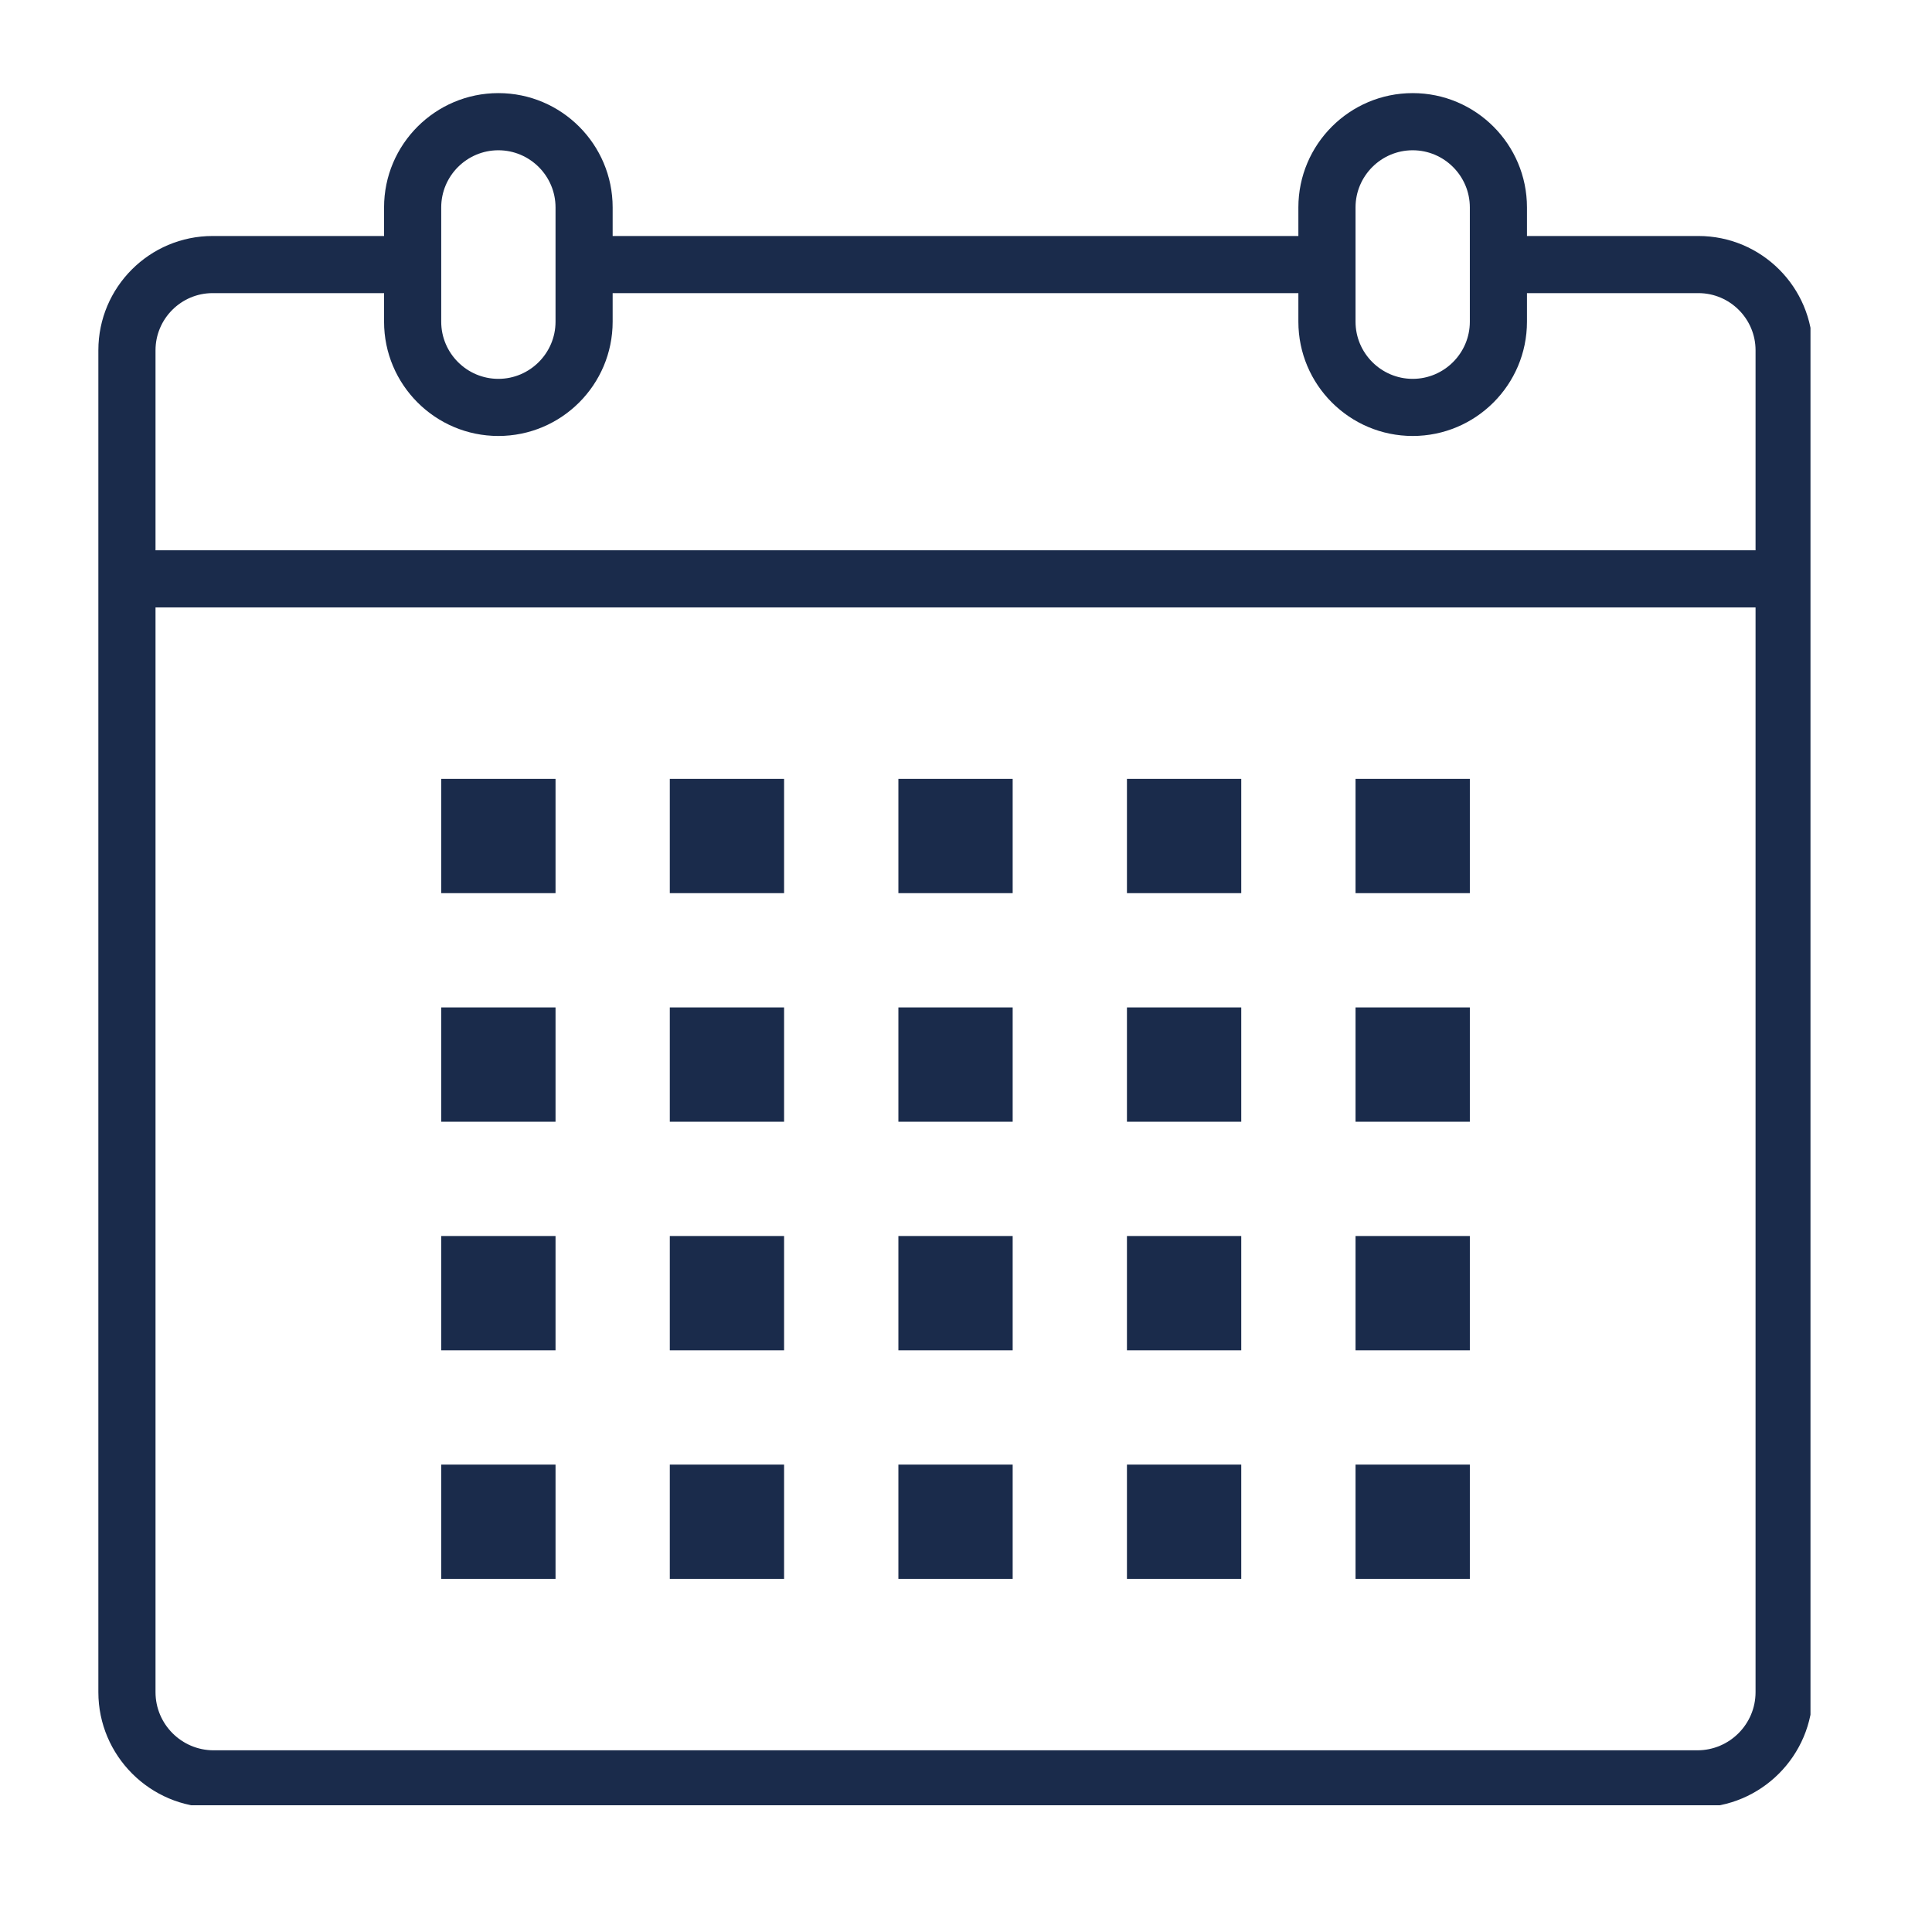
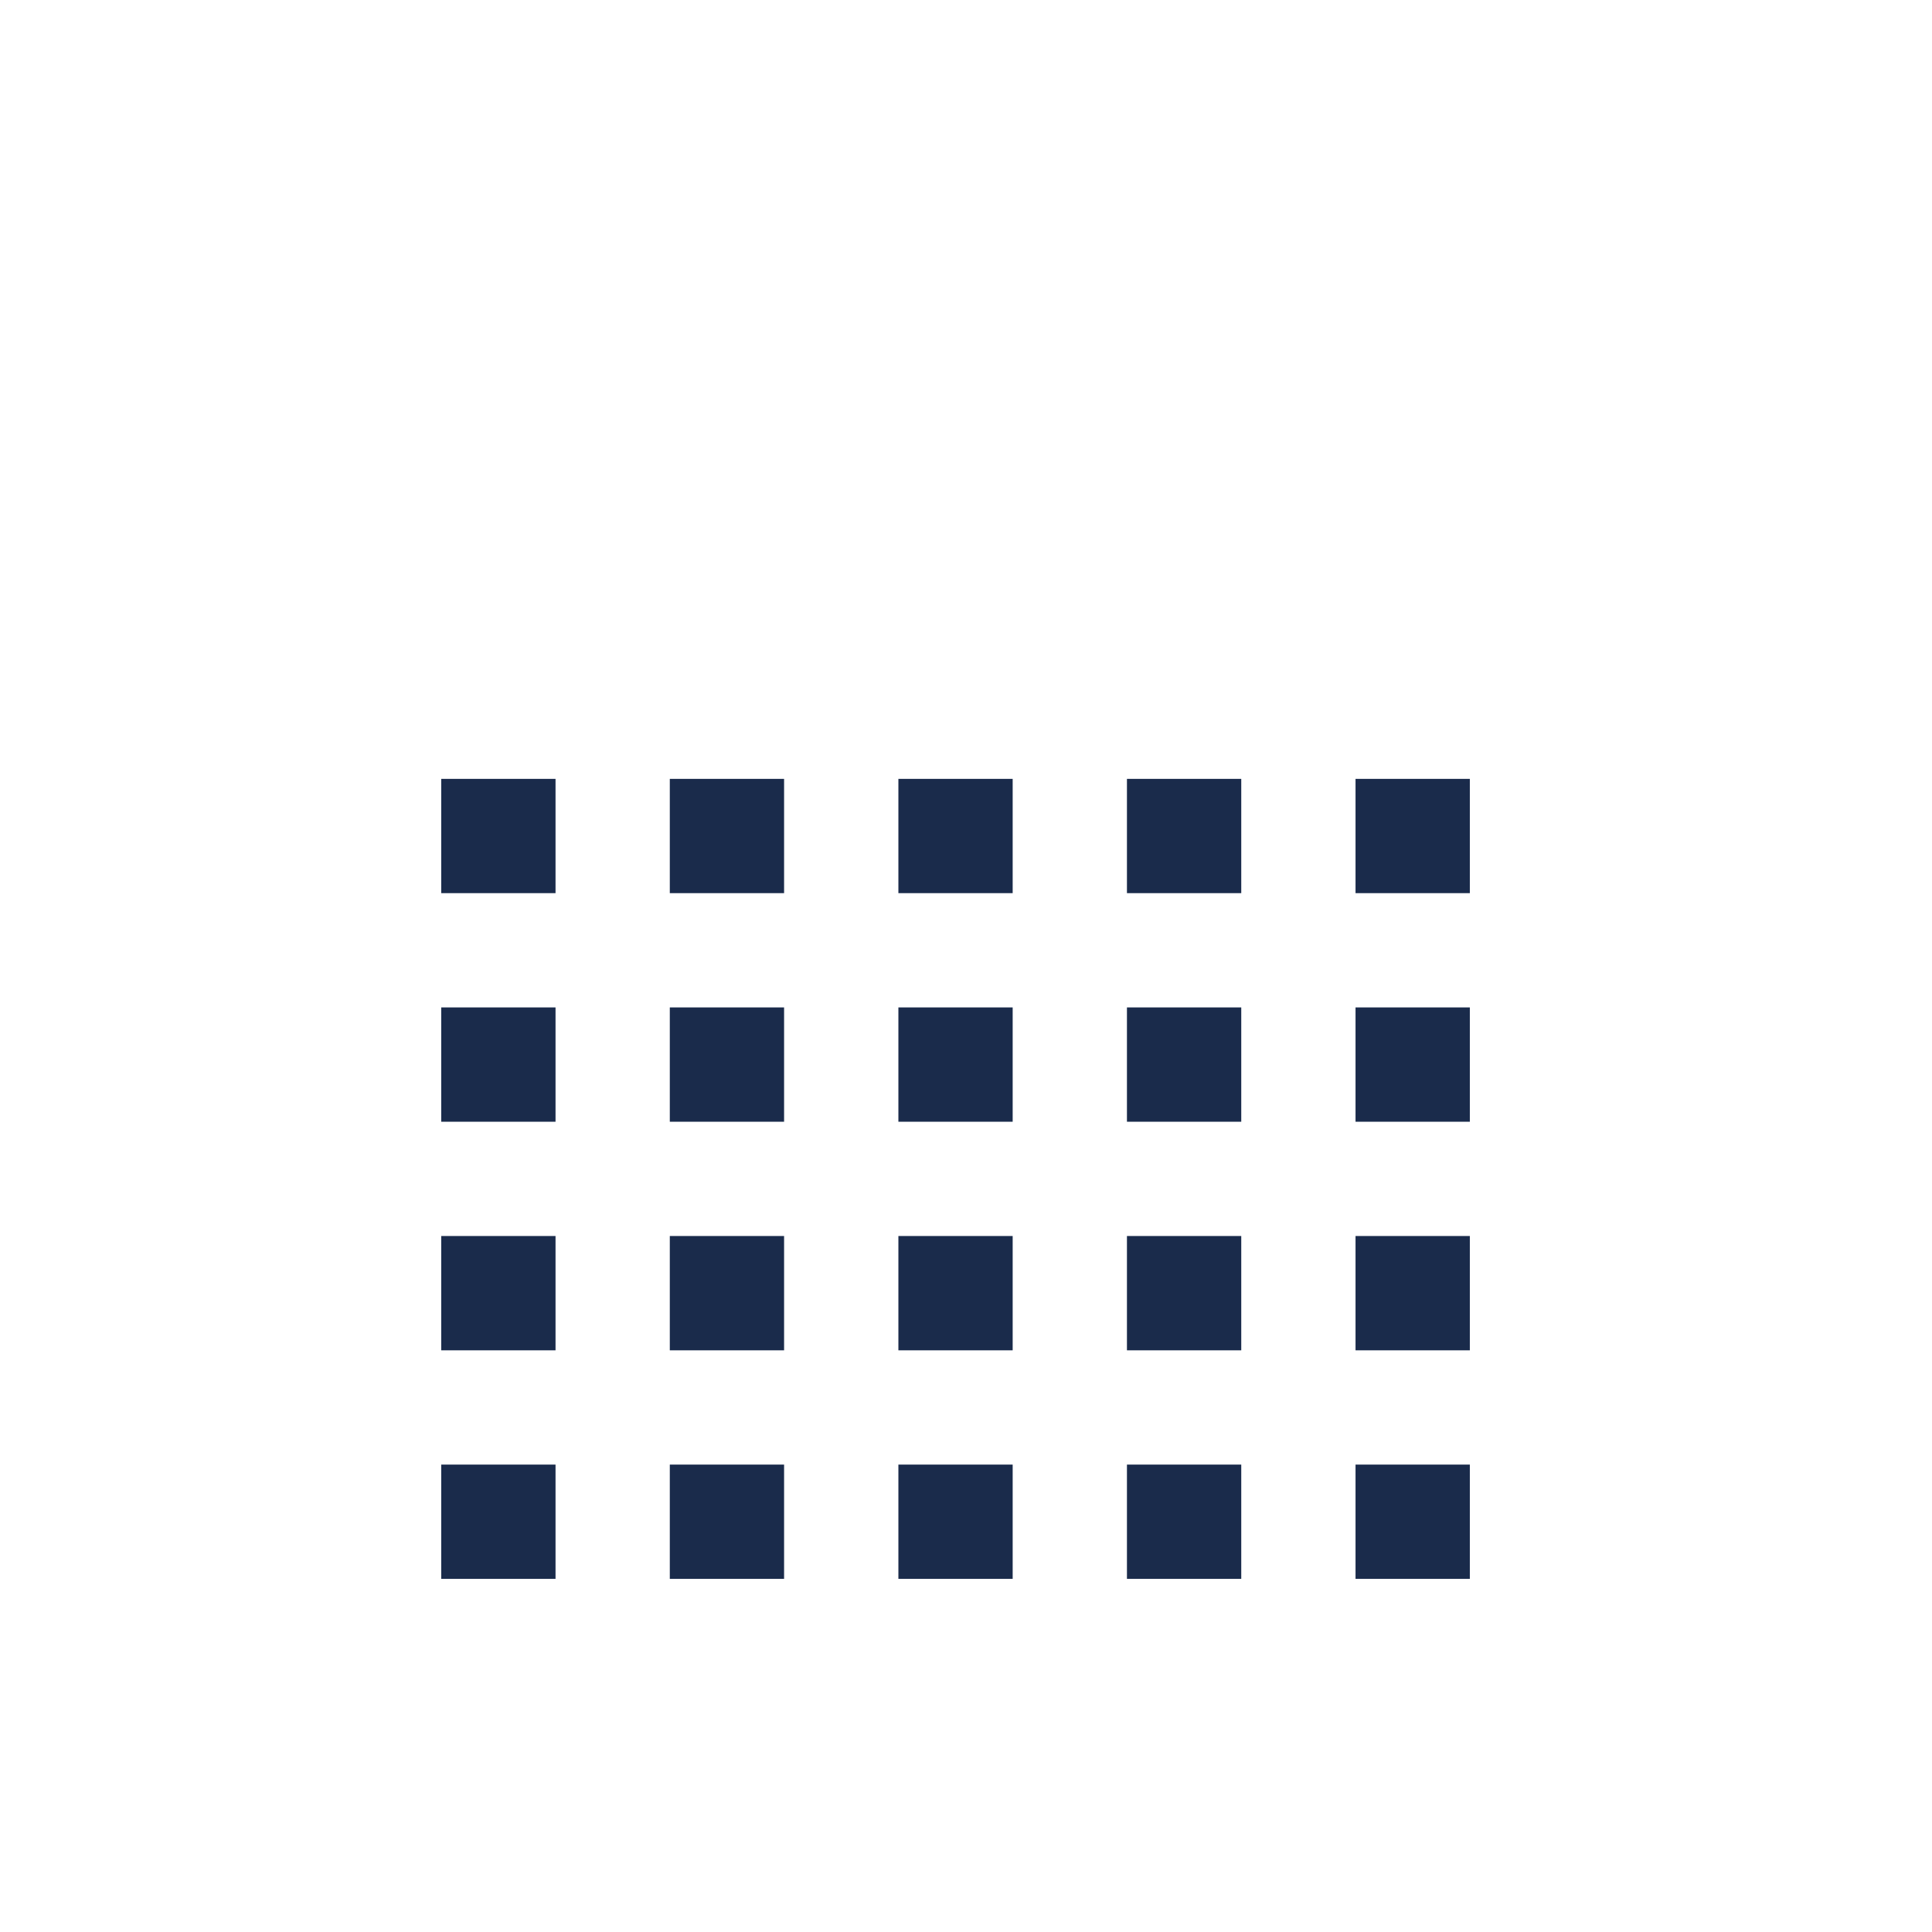
<svg xmlns="http://www.w3.org/2000/svg" version="1.0" preserveAspectRatio="xMidYMid meet" height="300" viewBox="0 0 224.88 225" zoomAndPan="magnify" width="300">
  <defs>
    <clipPath id="0659417e23">
-       <path clip-rule="nonzero" d="M 11.395 10.844 L 210.789 10.844 L 210.789 210.238 L 11.395 210.238 Z M 11.395 10.844" />
+       <path clip-rule="nonzero" d="M 11.395 10.844 L 210.789 10.844 L 210.789 210.238 Z M 11.395 10.844" />
    </clipPath>
  </defs>
  <g clip-path="url(#0659417e23)">
-     <path fill-rule="nonzero" fill-opacity="1" d="M 204.391 197.07 C 204.391 200.801 201.348 203.84 197.617 203.84 L 24.82 203.84 C 21.09 203.84 18.051 200.801 18.051 197.07 L 18.051 70.742 L 204.391 70.742 Z M 18.051 40.793 C 18.051 37.129 21.039 34.137 24.703 34.137 L 44.668 34.137 L 44.668 37.465 C 44.668 44.809 50.637 50.773 57.98 50.773 C 65.324 50.773 71.289 44.809 71.289 37.465 L 71.289 34.137 L 151.148 34.137 L 151.148 37.465 C 151.148 44.809 157.117 50.773 164.461 50.773 C 171.805 50.773 177.77 44.809 177.77 37.465 L 177.77 34.137 L 197.734 34.137 C 201.402 34.137 204.391 37.129 204.391 40.793 L 204.391 64.086 L 18.051 64.086 Z M 51.324 24.156 C 51.324 20.488 54.312 17.5 57.98 17.5 C 61.645 17.5 64.637 20.488 64.637 24.156 L 64.637 37.465 C 64.637 41.129 61.645 44.121 57.98 44.121 C 54.312 44.121 51.324 41.129 51.324 37.465 Z M 157.805 24.156 C 157.805 20.488 160.797 17.5 164.461 17.5 C 168.125 17.5 171.117 20.488 171.117 24.156 L 171.117 37.465 C 171.117 41.129 168.125 44.121 164.461 44.121 C 160.797 44.121 157.805 41.129 157.805 37.465 Z M 197.734 27.484 L 177.77 27.484 L 177.77 24.156 C 177.77 16.812 171.805 10.844 164.461 10.844 C 157.117 10.844 151.148 16.812 151.148 24.156 L 151.148 27.484 L 71.289 27.484 L 71.289 24.156 C 71.289 16.812 65.324 10.844 57.98 10.844 C 50.637 10.844 44.668 16.812 44.668 24.156 L 44.668 27.484 L 24.703 27.484 C 17.359 27.484 11.395 33.449 11.395 40.793 L 11.395 197.07 C 11.395 204.465 17.426 210.496 24.82 210.496 L 197.617 210.496 C 205.027 210.496 211.047 204.465 211.047 197.07 L 211.047 40.793 C 211.047 33.449 205.078 27.484 197.734 27.484" fill="#1a2b4b" />
-   </g>
+     </g>
  <path fill-rule="nonzero" fill-opacity="1" d="M 64.637 90.707 L 51.324 90.707 L 51.324 104.016 L 64.637 104.016 L 64.637 90.707" fill="#1a2b4b" />
  <path fill-rule="nonzero" fill-opacity="1" d="M 91.254 90.707 L 77.945 90.707 L 77.945 104.016 L 91.254 104.016 L 91.254 90.707" fill="#1a2b4b" />
  <path fill-rule="nonzero" fill-opacity="1" d="M 117.875 90.707 L 104.566 90.707 L 104.566 104.016 L 117.875 104.016 L 117.875 90.707" fill="#1a2b4b" />
  <path fill-rule="nonzero" fill-opacity="1" d="M 144.496 90.707 L 131.184 90.707 L 131.184 104.016 L 144.496 104.016 L 144.496 90.707" fill="#1a2b4b" />
  <path fill-rule="nonzero" fill-opacity="1" d="M 171.117 90.707 L 157.805 90.707 L 157.805 104.016 L 171.117 104.016 L 171.117 90.707" fill="#1a2b4b" />
  <path fill-rule="nonzero" fill-opacity="1" d="M 64.637 117.324 L 51.324 117.324 L 51.324 130.637 L 64.637 130.637 L 64.637 117.324" fill="#1a2b4b" />
  <path fill-rule="nonzero" fill-opacity="1" d="M 91.254 117.324 L 77.945 117.324 L 77.945 130.637 L 91.254 130.637 L 91.254 117.324" fill="#1a2b4b" />
  <path fill-rule="nonzero" fill-opacity="1" d="M 117.875 117.324 L 104.566 117.324 L 104.566 130.637 L 117.875 130.637 L 117.875 117.324" fill="#1a2b4b" />
  <path fill-rule="nonzero" fill-opacity="1" d="M 144.496 117.324 L 131.184 117.324 L 131.184 130.637 L 144.496 130.637 L 144.496 117.324" fill="#1a2b4b" />
  <path fill-rule="nonzero" fill-opacity="1" d="M 171.117 117.324 L 157.805 117.324 L 157.805 130.637 L 171.117 130.637 L 171.117 117.324" fill="#1a2b4b" />
  <path fill-rule="nonzero" fill-opacity="1" d="M 64.637 143.945 L 51.324 143.945 L 51.324 157.258 L 64.637 157.258 L 64.637 143.945" fill="#1a2b4b" />
  <path fill-rule="nonzero" fill-opacity="1" d="M 91.254 143.945 L 77.945 143.945 L 77.945 157.258 L 91.254 157.258 L 91.254 143.945" fill="#1a2b4b" />
  <path fill-rule="nonzero" fill-opacity="1" d="M 117.875 143.945 L 104.566 143.945 L 104.566 157.258 L 117.875 157.258 L 117.875 143.945" fill="#1a2b4b" />
  <path fill-rule="nonzero" fill-opacity="1" d="M 144.496 143.945 L 131.184 143.945 L 131.184 157.258 L 144.496 157.258 L 144.496 143.945" fill="#1a2b4b" />
  <path fill-rule="nonzero" fill-opacity="1" d="M 171.117 143.945 L 157.805 143.945 L 157.805 157.258 L 171.117 157.258 L 171.117 143.945" fill="#1a2b4b" />
  <path fill-rule="nonzero" fill-opacity="1" d="M 64.637 170.566 L 51.324 170.566 L 51.324 183.875 L 64.637 183.875 L 64.637 170.566" fill="#1a2b4b" />
  <path fill-rule="nonzero" fill-opacity="1" d="M 91.254 170.566 L 77.945 170.566 L 77.945 183.875 L 91.254 183.875 L 91.254 170.566" fill="#1a2b4b" />
  <path fill-rule="nonzero" fill-opacity="1" d="M 117.875 170.566 L 104.566 170.566 L 104.566 183.875 L 117.875 183.875 L 117.875 170.566" fill="#1a2b4b" />
  <path fill-rule="nonzero" fill-opacity="1" d="M 144.496 170.566 L 131.184 170.566 L 131.184 183.875 L 144.496 183.875 L 144.496 170.566" fill="#1a2b4b" />
  <path fill-rule="nonzero" fill-opacity="1" d="M 171.117 170.566 L 157.805 170.566 L 157.805 183.875 L 171.117 183.875 L 171.117 170.566" fill="#1a2b4b" />
</svg>